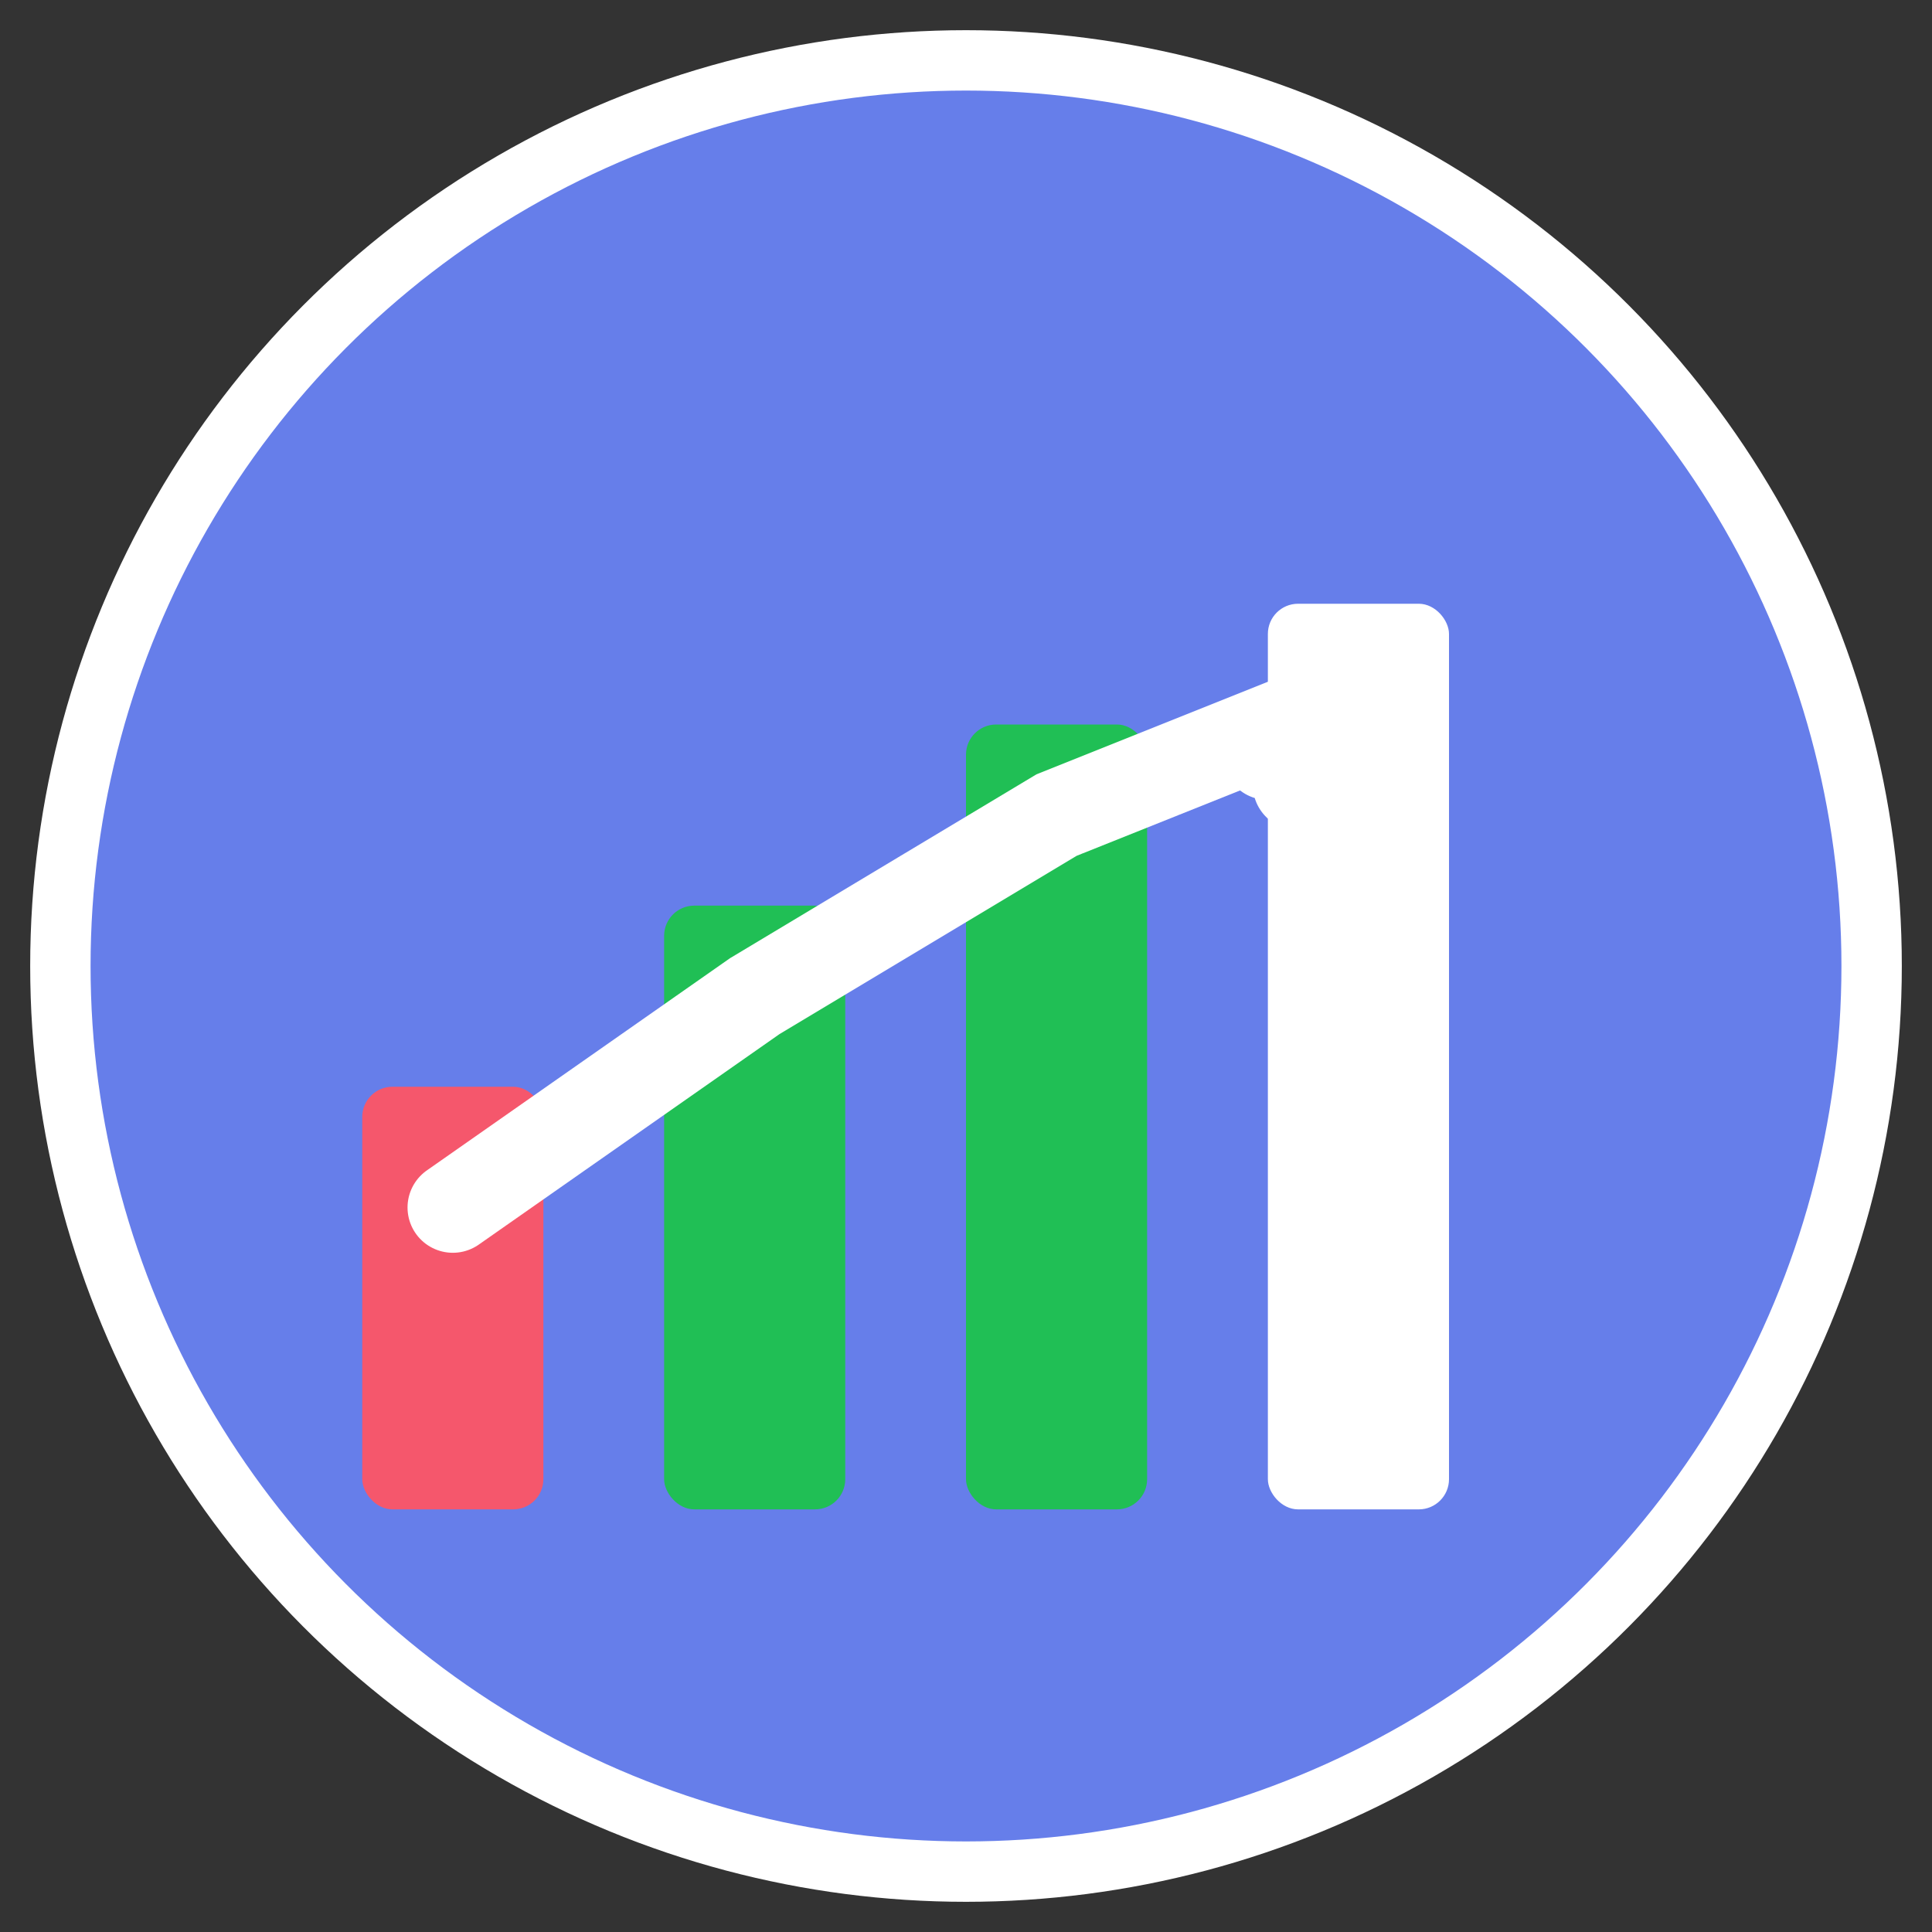
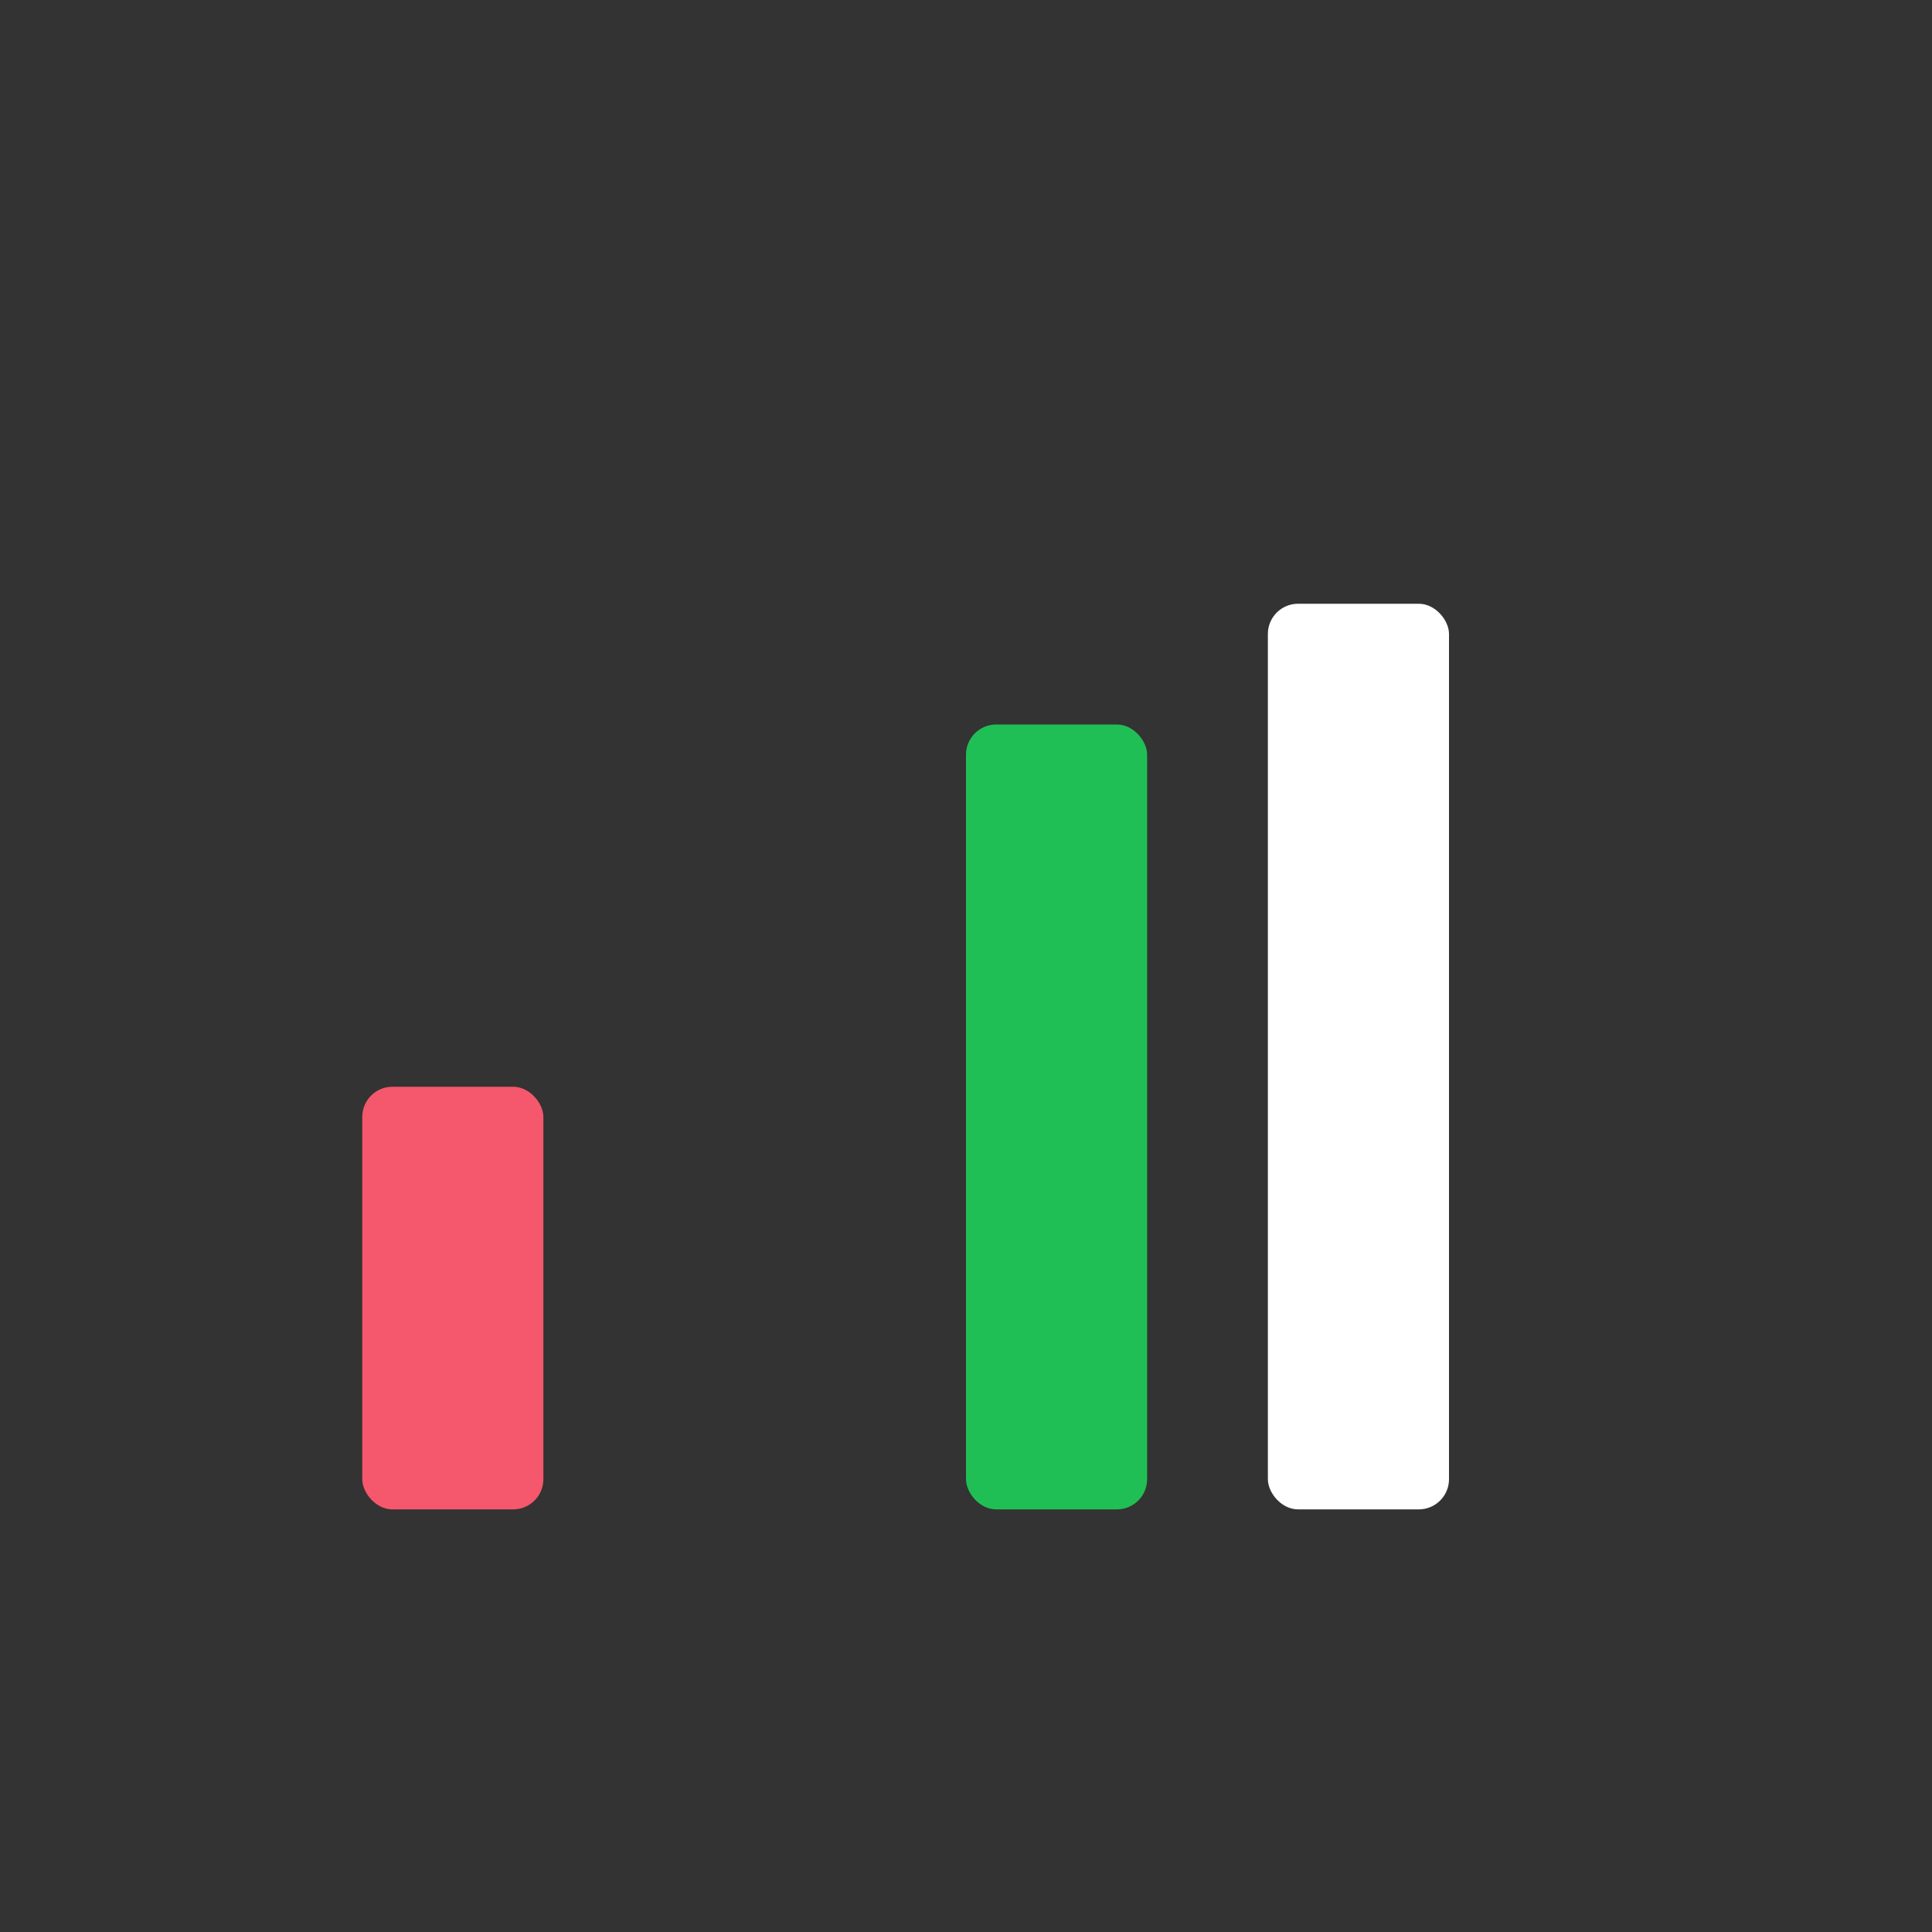
<svg xmlns="http://www.w3.org/2000/svg" viewBox="0 0 32 32" fill="none">
  <rect x="0" y="0" width="32" height="32" fill="#333333" stroke="none" />
-   <circle cx="16" cy="16" r="15" fill="#667eea" stroke="#ffffff" stroke-width="1" />
  <rect x="6" y="18" width="3" height="7" fill="#f5576c" rx="0.5" />
-   <rect x="11" y="15" width="3" height="10" fill="#20bf55" rx="0.5" />
  <rect x="16" y="12" width="3" height="13" fill="#20bf55" rx="0.5" />
  <rect x="21" y="10" width="3" height="15" fill="#ffffff" rx="0.5" />
-   <path d="M 7.5 20 L 12.5 16.5 L 17.5 13.5 L 22.5 11.5" stroke="#ffffff" stroke-width="1.5" fill="none" stroke-linecap="round" />
-   <path d="M 21 12.5 L 22.5 11.5 L 21.5 13" stroke="#ffffff" stroke-width="1.5" fill="none" stroke-linecap="round" stroke-linejoin="round" />
</svg>